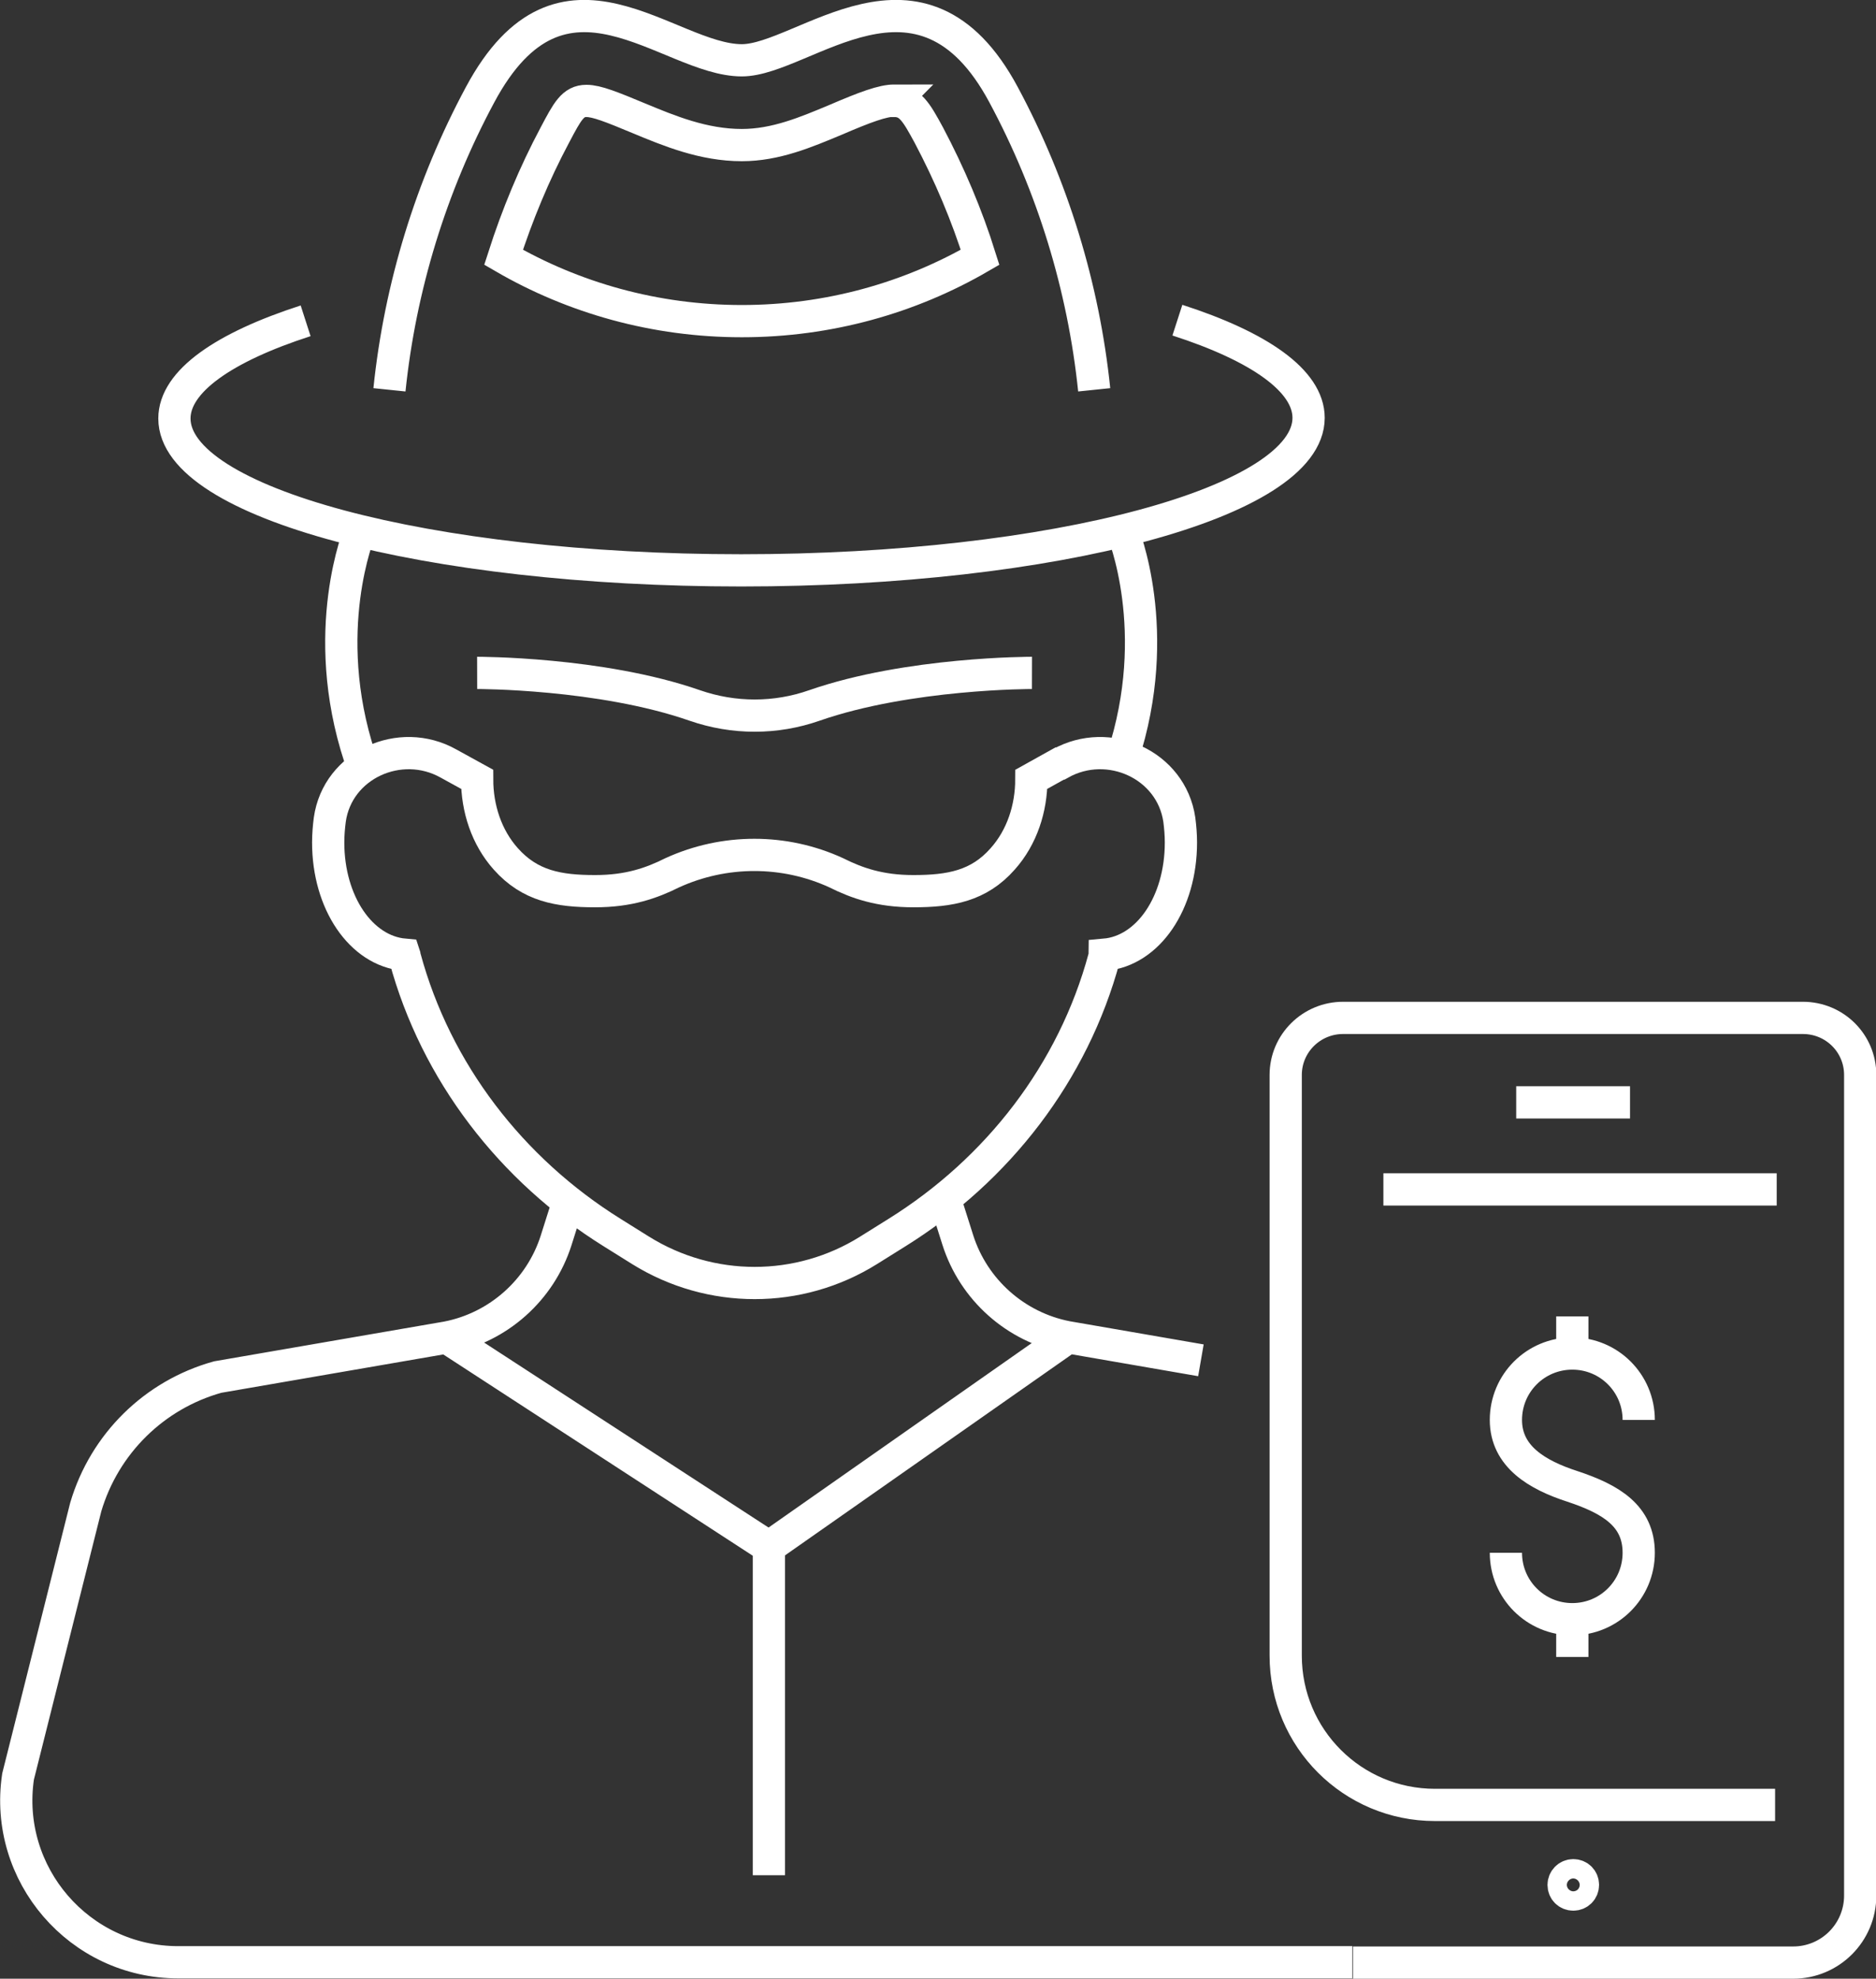
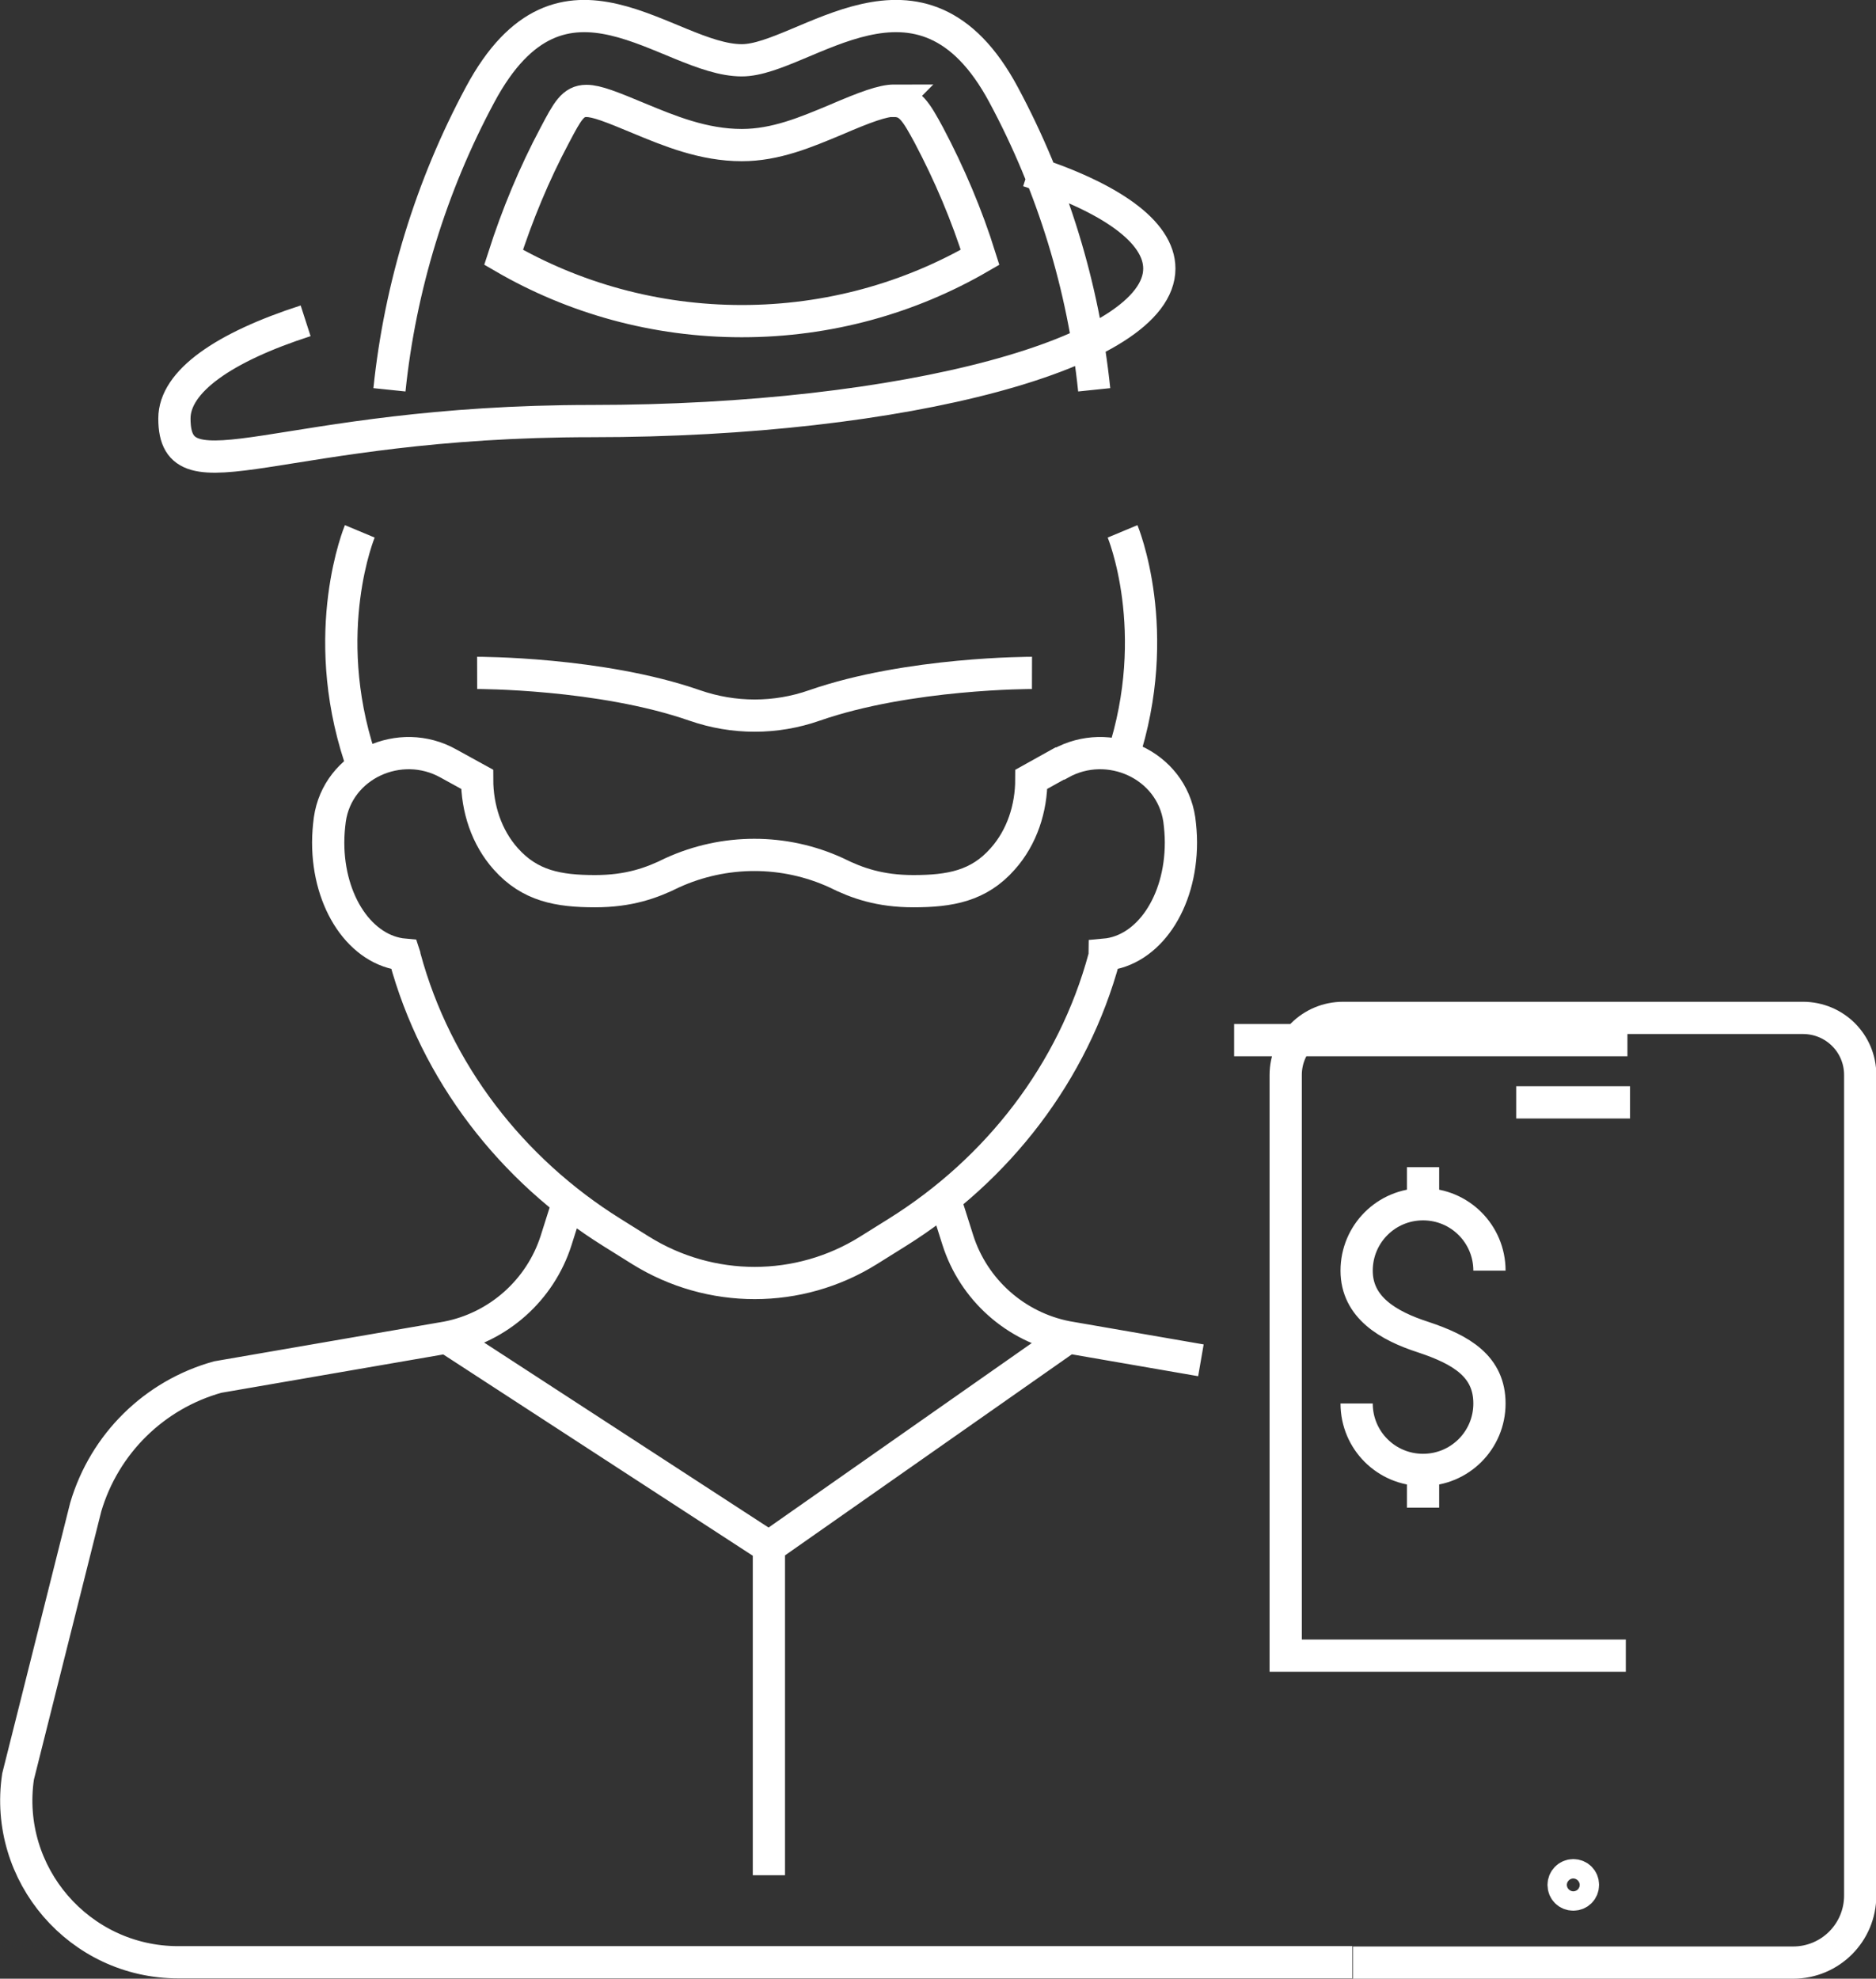
<svg xmlns="http://www.w3.org/2000/svg" id="Layer_2" viewBox="0 0 58.19 61.37">
  <rect x="0" y="0" width="58.19" height="61.37" fill="#333333" stroke="none" />
  <defs>
    <style>.cls-1{fill:none;stroke:#fff;stroke-miterlimit:10;}</style>
  </defs>
  <g id="Layer_1-2">
-     <path class="cls-1" d="m27.75,3.12c-.37,0-.91.2-1.84.6-.91.38-1.85.78-2.9.78-1.19,0-2.25-.44-3.19-.83-.84-.35-1.31-.54-1.63-.54-.42,0-.59.32-.98,1.06-.64,1.2-1.17,2.48-1.59,3.79,2.17,1.26,4.7,1.98,7.39,1.98s5.22-.72,7.39-1.98c-.41-1.31-.95-2.58-1.59-3.79-.39-.72-.59-1.06-1.07-1.06Zm-3.9,44.85v10.19m-9.98-16.67l9.98,6.49,9.26-6.49m17.45-7.3h-3.53m1.47,24.27c0-.16.13-.3.3-.3s.3.13.3.3-.13.3-.3.3-.3-.13-.3-.3Zm-6.53,2.41h13.65c1.15,0,2.08-.93,2.08-2.08v-25.45c0-.98-.79-1.77-1.78-1.77h-14.26c-.98,0-1.78.79-1.78,1.77v18.01c0,2.56,2.07,4.63,4.63,4.63h10.55m.05-19.09h-12.2m5.86,13.34v1.16m0-10.56v1.16m-2.06,6.17c0,1.14.92,2.06,2.06,2.06s2.06-.92,2.06-2.06-.85-1.66-2.06-2.06c-1.08-.35-2.06-.92-2.06-2.06s.92-2.06,2.06-2.06,2.06.92,2.06,2.06m-14.31-34.11c2.54.82,4.07,1.88,4.07,3.03,0,2.61-7.88,4.73-17.6,4.73S5.41,15.59,5.41,12.98c0-1.15,1.53-2.21,4.07-3.03m24.46,2.14c-.33-3.19-1.29-6.32-2.81-9.15-2.56-4.78-6.2-1.07-8.12-1.07-2.3,0-5.56-3.71-8.12,1.07-1.52,2.83-2.48,5.96-2.81,9.15m-.92,4.39s-1.29,3.09,0,7.01m23.66-7.01s1.29,3.09,0,7.01m2.43,18.7l-4.16-.72c-1.59-.31-2.89-1.47-3.38-3.01l-.38-1.2m12.62,23.6H5.53c-3.07,0-5.42-2.73-4.97-5.76l2.1-8.36c.58-1.96,2.12-3.48,4.09-4.03l7.12-1.23c1.59-.31,2.89-1.47,3.38-3.01l.38-1.2m15.26-13.59c1.5-.84,3.44.04,3.69,1.74.03.23.05.47.05.71,0,1.88-1.02,3.36-2.36,3.48,0,.03-.01.06-.02.09-.96,3.56-3.3,6.58-6.43,8.53l-.88.55c-2.16,1.35-4.9,1.35-7.07,0l-.88-.55c-3.13-1.95-5.47-4.98-6.43-8.53,0-.03-.01-.06-.02-.09-1.34-.12-2.36-1.61-2.36-3.48,0-.24.02-.48.05-.71.24-1.7,2.18-2.58,3.68-1.74l.89.49c0,.9.29,1.8.89,2.47.75.84,1.63,1,2.77,1,1.04,0,1.75-.25,2.39-.57,1.62-.74,3.48-.74,5.09,0,.64.32,1.35.57,2.39.57,1.14,0,2.03-.16,2.77-1,.6-.67.89-1.57.89-2.47l.88-.49Zm-18.09-2.81s3.82-.01,6.75,1.01c1.21.42,2.51.42,3.71,0,2.93-1.02,6.75-1.01,6.75-1.01" />
+     <path class="cls-1" d="m27.75,3.12c-.37,0-.91.2-1.84.6-.91.38-1.85.78-2.9.78-1.19,0-2.25-.44-3.19-.83-.84-.35-1.31-.54-1.63-.54-.42,0-.59.32-.98,1.06-.64,1.2-1.17,2.48-1.59,3.79,2.17,1.26,4.7,1.98,7.39,1.98s5.22-.72,7.39-1.98c-.41-1.31-.95-2.58-1.59-3.79-.39-.72-.59-1.06-1.07-1.06Zm-3.9,44.85v10.19m-9.98-16.67l9.98,6.49,9.26-6.49m17.45-7.3h-3.53m1.47,24.27c0-.16.13-.3.3-.3s.3.13.3.3-.13.3-.3.3-.3-.13-.3-.3Zm-6.53,2.41h13.65c1.15,0,2.08-.93,2.08-2.08v-25.45c0-.98-.79-1.77-1.78-1.77h-14.26c-.98,0-1.78.79-1.78,1.77v18.01h10.55m.05-19.09h-12.2m5.86,13.34v1.16m0-10.56v1.16m-2.06,6.17c0,1.14.92,2.06,2.06,2.06s2.06-.92,2.06-2.06-.85-1.66-2.06-2.06c-1.08-.35-2.06-.92-2.06-2.06s.92-2.06,2.06-2.06,2.06.92,2.06,2.06m-14.31-34.11c2.54.82,4.07,1.88,4.07,3.03,0,2.61-7.88,4.73-17.6,4.73S5.41,15.59,5.41,12.98c0-1.15,1.53-2.21,4.07-3.03m24.46,2.14c-.33-3.19-1.29-6.32-2.81-9.15-2.56-4.78-6.2-1.07-8.12-1.07-2.3,0-5.56-3.71-8.12,1.07-1.52,2.83-2.48,5.96-2.81,9.15m-.92,4.39s-1.29,3.09,0,7.01m23.66-7.01s1.29,3.09,0,7.01m2.43,18.7l-4.16-.72c-1.59-.31-2.89-1.47-3.38-3.01l-.38-1.2m12.62,23.6H5.53c-3.07,0-5.42-2.73-4.97-5.76l2.1-8.36c.58-1.96,2.12-3.48,4.09-4.03l7.12-1.23c1.59-.31,2.89-1.47,3.38-3.01l.38-1.2m15.26-13.59c1.5-.84,3.44.04,3.69,1.74.03.23.05.47.05.71,0,1.88-1.02,3.36-2.36,3.48,0,.03-.01.06-.02.09-.96,3.56-3.3,6.58-6.43,8.53l-.88.55c-2.16,1.35-4.9,1.35-7.07,0l-.88-.55c-3.13-1.95-5.47-4.98-6.43-8.53,0-.03-.01-.06-.02-.09-1.34-.12-2.36-1.61-2.36-3.48,0-.24.02-.48.05-.71.24-1.7,2.18-2.58,3.68-1.74l.89.49c0,.9.29,1.8.89,2.47.75.84,1.63,1,2.77,1,1.04,0,1.75-.25,2.39-.57,1.62-.74,3.48-.74,5.09,0,.64.32,1.35.57,2.39.57,1.14,0,2.03-.16,2.77-1,.6-.67.89-1.57.89-2.47l.88-.49Zm-18.09-2.81s3.82-.01,6.75,1.01c1.21.42,2.51.42,3.71,0,2.93-1.02,6.75-1.01,6.75-1.01" />
  </g>
</svg>